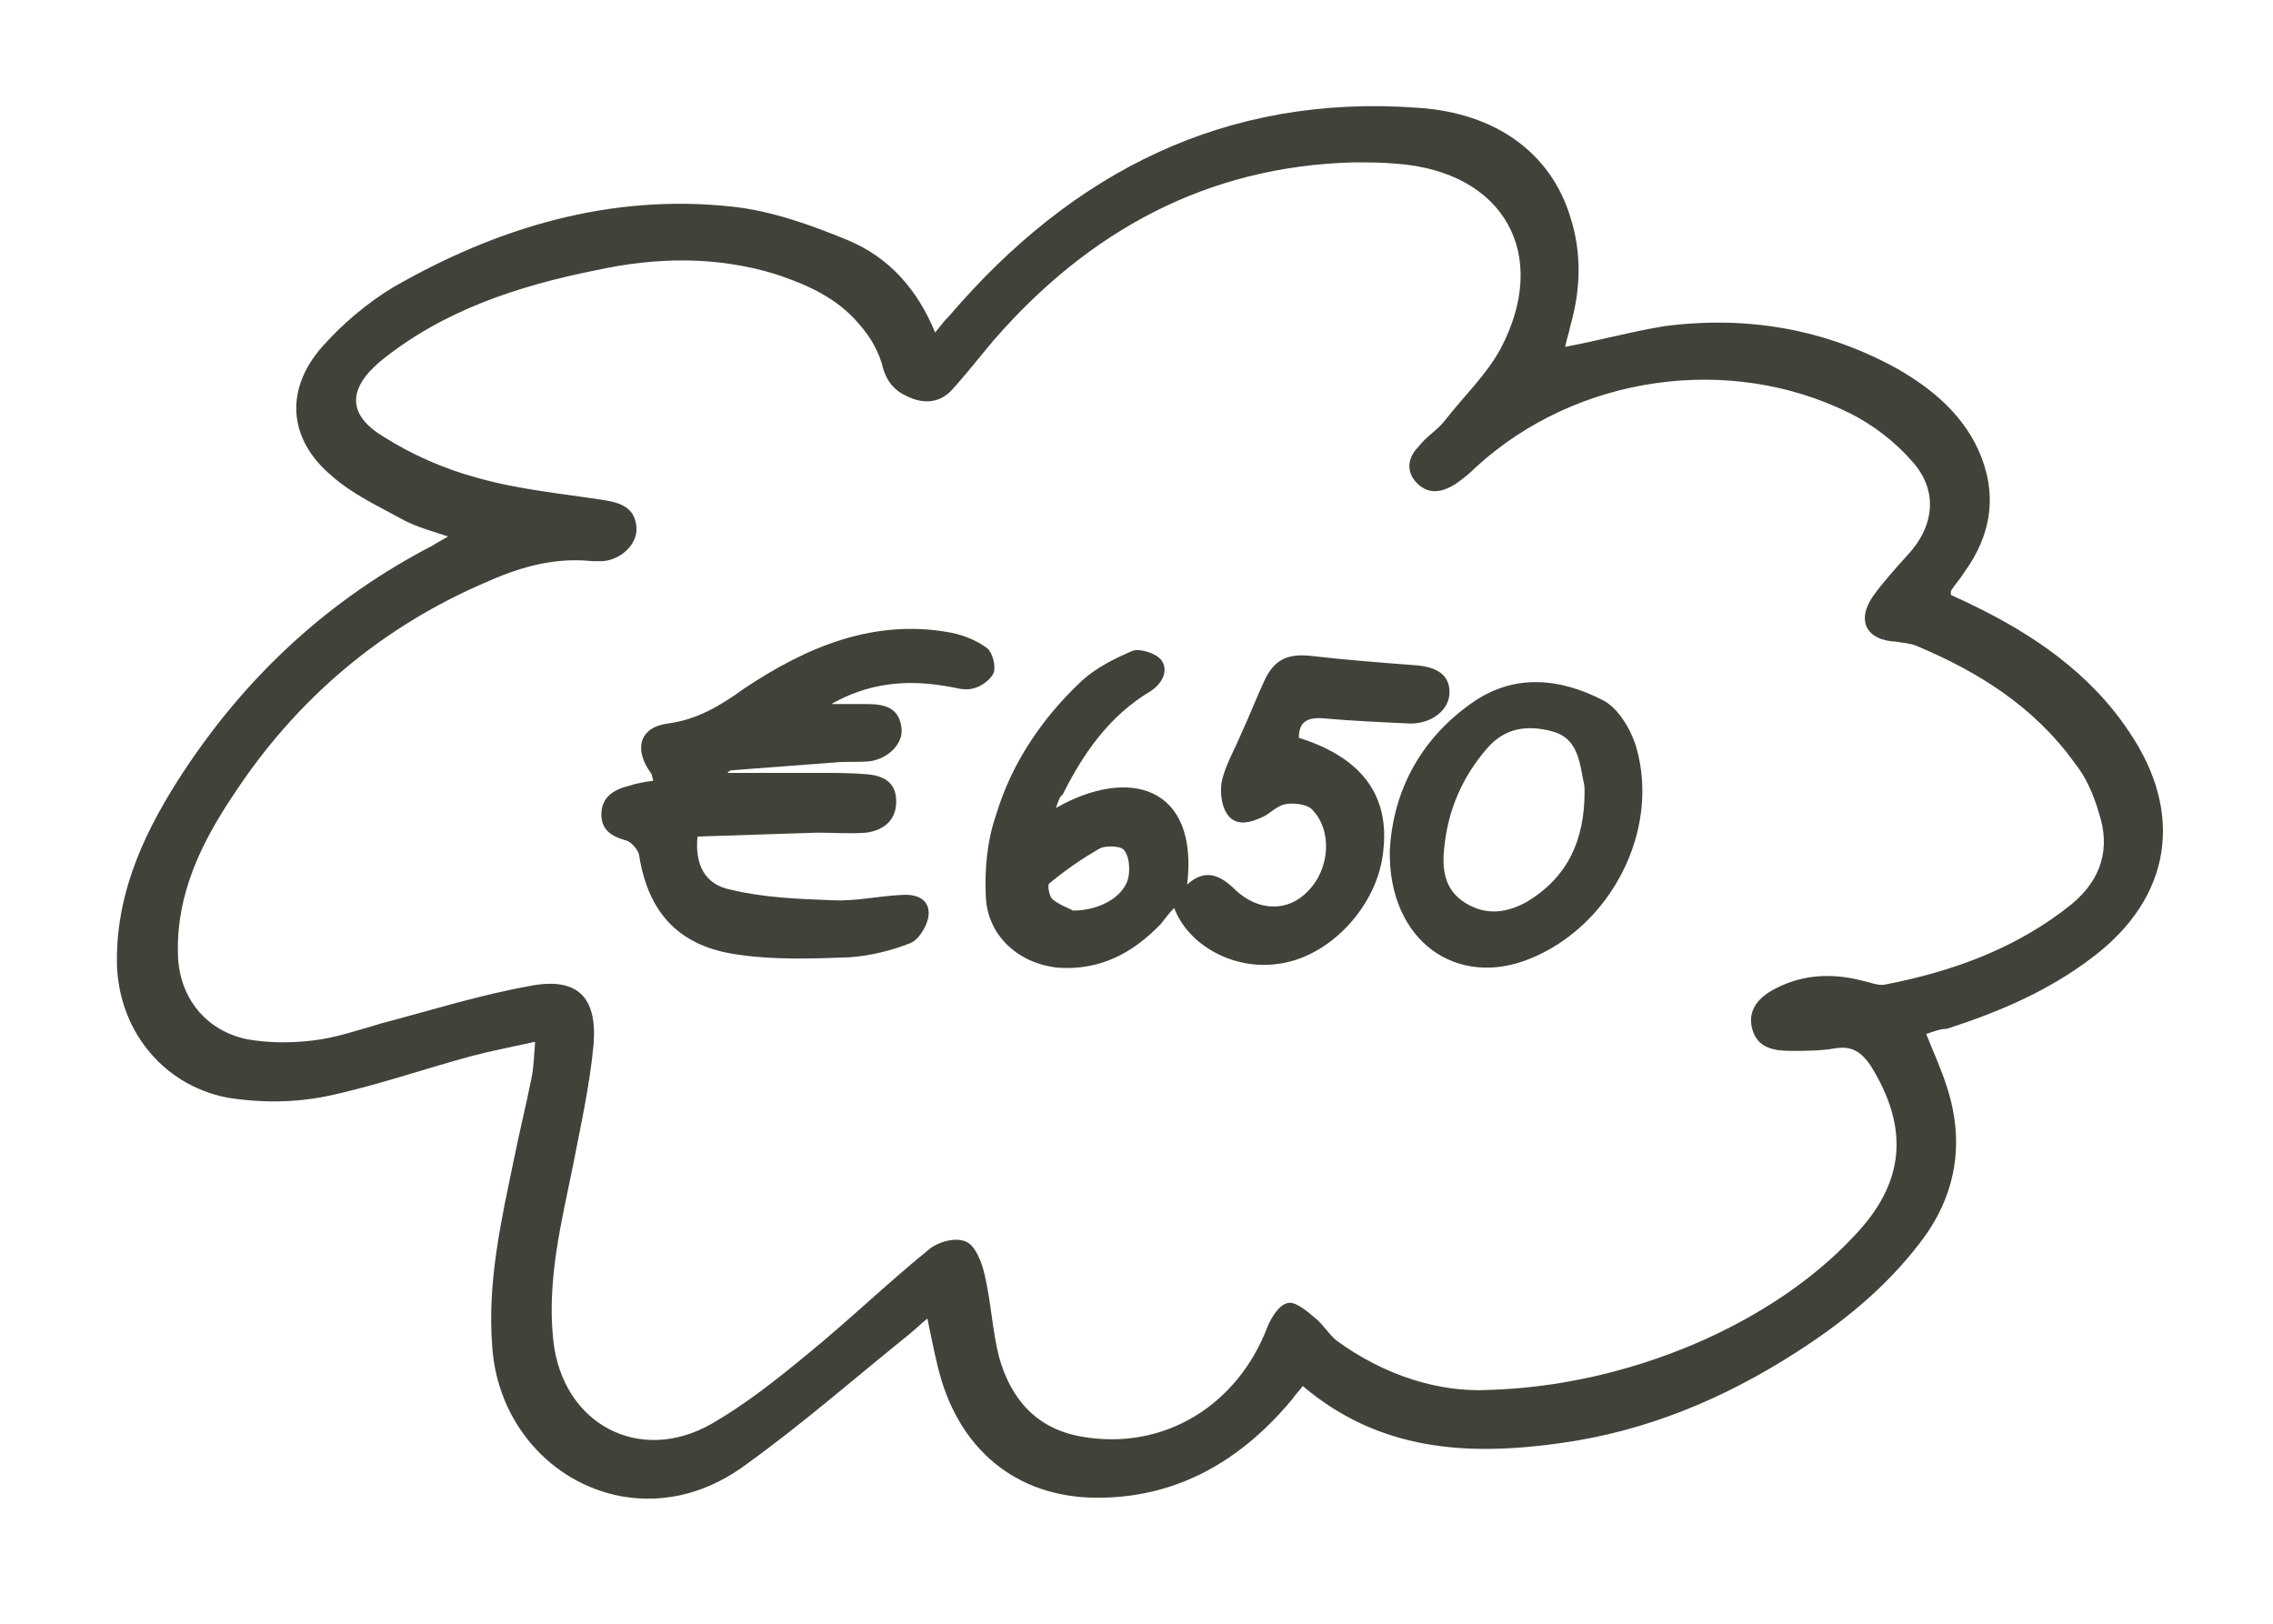
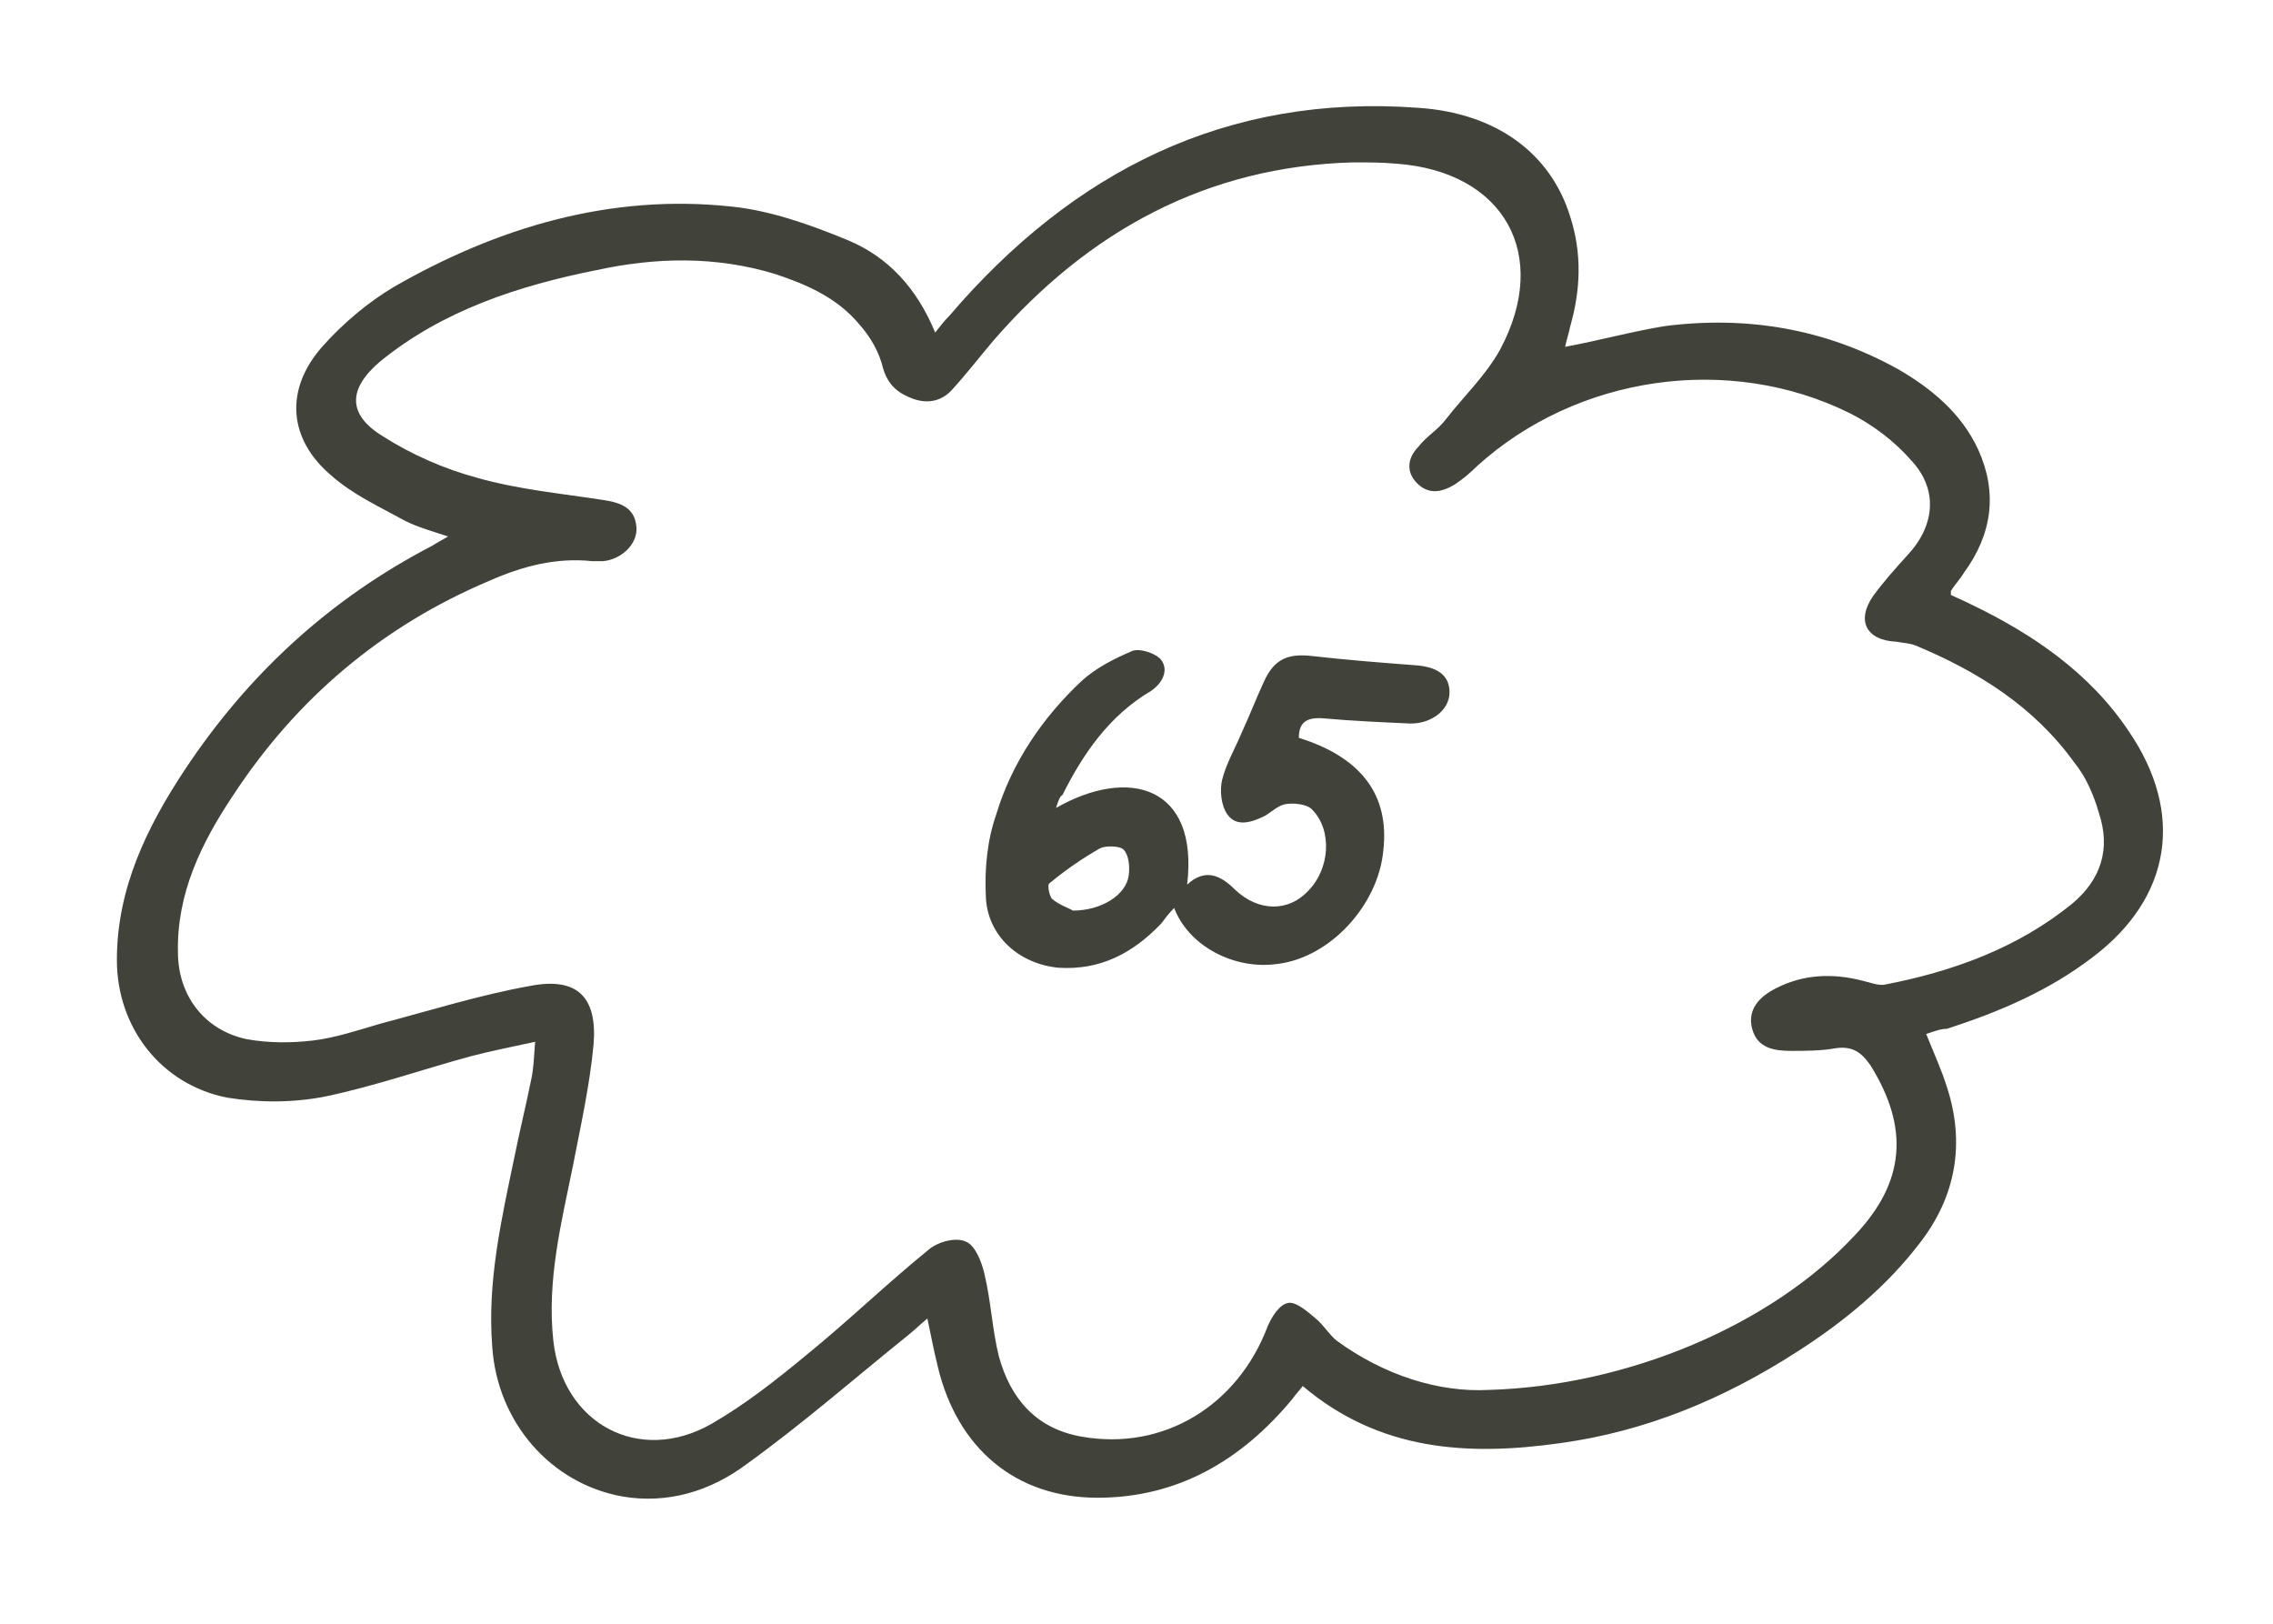
<svg xmlns="http://www.w3.org/2000/svg" version="1.1" id="Ebene_1" x="0px" y="0px" viewBox="0 0 175 125" style="enable-background:new 0 0 175 125;" xml:space="preserve">
  <style type="text/css">
	.st0{fill:#41433A;}
</style>
  <g id="XnjSJr.tif">
    <g>
      <path class="st0" d="M148.3,79.6c0.6,1.5,1.2,2.8,1.6,4.1c1.4,4.3,0.7,8.4-2.1,12c-2.6,3.4-5.9,6.1-9.5,8.4    c-5.6,3.6-11.6,6.1-18.2,7c-7.1,1-13.9,0.6-19.8-4.4c-0.3,0.4-0.6,0.7-0.8,1c-3.9,4.7-8.8,7.6-15,7.6c-6.3,0-10.8-3.8-12.3-10.1    c-0.3-1.2-0.5-2.3-0.8-3.7c-0.6,0.5-1,0.9-1.5,1.3c-4.1,3.3-8.1,6.8-12.4,9.9c-2.8,2.1-6.1,3.1-9.6,2.5c-5.5-1-9.6-5.7-10-11.5    c-0.4-5,0.7-9.8,1.7-14.6c0.4-2,0.9-4,1.3-6c0.2-0.9,0.2-1.7,0.3-2.9c-1.8,0.4-3.4,0.7-4.9,1.1c-3.7,1-7.4,2.3-11.2,3.1    c-2.5,0.5-5.1,0.5-7.6,0.1c-5.1-1-8.5-5.4-8.5-10.6c0-5.5,2.3-10.2,5.2-14.6c4.9-7.4,11.2-13.2,19.1-17.3c0.3-0.2,0.7-0.4,1.2-0.7    c-1.2-0.4-2.3-0.7-3.3-1.2c-2-1.1-4-2-5.7-3.5c-3.3-2.8-3.6-6.6-0.7-9.9c1.6-1.8,3.5-3.4,5.5-4.6c8-4.6,16.7-7.2,26-6.2    c3,0.3,6.1,1.4,9,2.6c3.1,1.3,5.3,3.7,6.7,7.1c0.4-0.5,0.7-0.9,1.1-1.3c9.5-11.1,21.3-17.1,36.1-16c6,0.4,10.2,3.5,11.7,8.4    c0.9,2.8,0.8,5.6,0,8.4c-0.1,0.5-0.3,1.1-0.4,1.6c2.7-0.5,5.2-1.2,7.7-1.6c6.3-0.8,12.3,0.2,17.9,3.3c2.6,1.5,4.9,3.4,6.2,6.2    c1.5,3.3,1.1,6.5-1.1,9.5c-0.3,0.5-0.7,0.9-1,1.4c0,0,0,0.1,0,0.3c0.4,0.2,0.9,0.4,1.5,0.7c4.8,2.3,9.2,5.3,12.2,9.8    c4.3,6.3,3.3,12.8-2.8,17.4c-3.4,2.6-7.2,4.2-11.2,5.5C149.4,79.2,148.9,79.4,148.3,79.6z M114.6,107c10.7-0.3,21.8-5,28.2-11.9    c3.9-4.1,4.2-8.3,1.2-13.1c-0.7-1-1.4-1.5-2.7-1.3c-1.1,0.2-2.3,0.2-3.4,0.2c-1.3,0-2.6-0.2-3-1.7c-0.4-1.5,0.6-2.5,1.8-3.1    c2.1-1.1,4.4-1.2,6.7-0.6c0.5,0.1,1.2,0.4,1.7,0.3c5.2-1,10.2-2.8,14.4-6.2c2.3-1.9,3-4.3,2.1-7c-0.4-1.4-1-2.8-1.9-3.9    c-3.1-4.3-7.4-7-12.2-9c-0.5-0.2-1-0.2-1.5-0.3c-2.3-0.1-3.1-1.6-1.8-3.5c0.8-1.1,1.7-2.1,2.6-3.1c2.1-2.2,2.5-5,0.4-7.3    c-1.3-1.5-3-2.8-4.8-3.7c-9.3-4.6-21-2.9-28.7,4.1c-0.5,0.5-1.1,1-1.7,1.4c-1,0.6-2,0.8-2.9-0.1c-0.9-0.9-0.7-2,0.1-2.8    c0.6-0.8,1.5-1.3,2.1-2.1c1.4-1.8,3.1-3.4,4.2-5.4c3.9-7.3,0.3-13.7-8-14.3c-1.1-0.1-2.2-0.1-3.3-0.1    c-11.3,0.3-20.4,5.3-27.7,13.7c-1.1,1.3-2.1,2.6-3.2,3.8c-0.8,0.9-1.9,1.1-3,0.7c-1.1-0.4-1.9-1-2.3-2.3c-0.3-1.3-1-2.5-1.9-3.5    c-1.7-2-4-3-6.4-3.8c-4.6-1.4-9.2-1.3-13.8-0.3c-6,1.2-11.8,3.1-16.6,7c-2.5,2.1-2.6,4.1,0.2,5.8c2.2,1.4,4.7,2.5,7.3,3.2    c3.2,0.9,6.5,1.2,9.7,1.7c1.3,0.2,2.4,0.6,2.5,2.1c0.1,1.3-1.2,2.5-2.6,2.6c-0.3,0-0.5,0-0.8,0c-2.8-0.3-5.4,0.4-7.9,1.5    c-8.3,3.5-14.9,9.1-19.8,16.6c-2.4,3.6-4.3,7.5-4.2,12c0,3.3,2,6,5.3,6.7c1.7,0.3,3.4,0.3,5.1,0.1c1.7-0.2,3.5-0.8,5.2-1.3    c3.8-1,7.6-2.2,11.5-2.9c3.6-0.7,5.2,0.8,4.9,4.5c-0.3,3.2-1,6.3-1.6,9.4c-0.9,4.4-2,8.8-1.5,13.4c0.7,6.4,6.6,9.6,12.2,6.4    c2.6-1.5,5-3.4,7.3-5.3c3.2-2.6,6.2-5.5,9.4-8.1c0.7-0.6,2.1-1,2.9-0.6c0.7,0.3,1.2,1.6,1.4,2.5c0.5,2.1,0.6,4.3,1.1,6.3    c0.9,3.3,2.9,5.6,6.4,6.2c6.3,1.1,12-2.4,14.3-8.5c0.3-0.7,0.9-1.7,1.6-1.8c0.6-0.1,1.5,0.7,2.1,1.2c0.6,0.5,1,1.2,1.6,1.7    C106.6,105.9,110.8,107.2,114.6,107z" />
      <path class="st0" d="M81.3,62.2c5.6-3.2,11-1.7,10.1,5.9c1.4-1.3,2.6-0.7,3.7,0.4c1.8,1.7,4.1,1.7,5.6,0.1    c1.7-1.7,1.9-4.7,0.3-6.3c-0.4-0.4-1.4-0.5-2-0.4c-0.6,0.1-1.1,0.6-1.6,0.9c-1,0.5-2.2,0.9-2.9-0.1C94,62,93.9,60.8,94.1,60    c0.3-1.2,1-2.4,1.5-3.6c0.6-1.3,1.1-2.6,1.7-3.9c0.8-1.8,1.9-2.2,3.7-2c2.6,0.3,5.2,0.5,7.8,0.7c1.9,0.1,2.8,0.8,2.8,2.1    c0,1.3-1.3,2.4-3,2.4c-2.2-0.1-4.5-0.2-6.7-0.4c-1.3-0.1-1.9,0.3-1.9,1.5c4.8,1.5,7,4.4,6.5,8.7c-0.4,4.2-4.1,8.2-8.1,8.7    c-3.4,0.5-6.9-1.4-8-4.3c-0.4,0.4-0.7,0.8-1,1.2c-2.2,2.3-4.7,3.6-7.9,3.4c-3.1-0.3-5.5-2.5-5.6-5.5c-0.1-2.1,0.1-4.3,0.8-6.3    c1.2-4,3.6-7.5,6.6-10.3c1.1-1,2.5-1.7,3.9-2.3c0.6-0.2,1.8,0.2,2.2,0.7c0.6,0.8,0.1,1.8-0.8,2.4c-3.2,1.9-5.2,4.8-6.8,8    C81.6,61.3,81.5,61.6,81.3,62.2z M82.6,70.1c2.2,0,4.1-1.2,4.3-2.7c0.1-0.7,0-1.6-0.4-2c-0.3-0.3-1.4-0.3-1.8-0.1    c-1.4,0.8-2.7,1.7-3.9,2.7c-0.2,0.1,0,1,0.2,1.2C81.6,69.7,82.3,69.9,82.6,70.1z" />
-       <path class="st0" d="M50.3,60.1c-0.1-0.3-0.1-0.5-0.2-0.6c-1.3-1.8-0.9-3.5,1.3-3.8c2.3-0.3,4.1-1.4,5.9-2.7    c4.8-3.2,10-5.4,15.9-4.3c1,0.2,2,0.6,2.8,1.2c0.4,0.3,0.7,1.4,0.5,1.9c-0.2,0.5-1,1.1-1.6,1.2c-0.7,0.2-1.4-0.1-2.2-0.2    c-3-0.5-5.9-0.2-8.7,1.4c0.9,0,1.8,0,2.7,0c1.3,0,2.5,0.2,2.7,1.8c0.2,1.2-1,2.4-2.4,2.6c-0.9,0.1-1.9,0-2.8,0.1    c-2.6,0.2-5.3,0.4-7.9,0.6c-0.1,0-0.2,0.1-0.3,0.2c2.4,0,4.8,0,7.2,0c1.2,0,2.3,0,3.5,0.1c1.3,0.1,2.3,0.6,2.3,2.1    c0,1.4-0.9,2.2-2.3,2.4c-1.2,0.1-2.5,0-3.8,0c-3.1,0.1-6.1,0.2-9.2,0.3c-0.2,2.1,0.5,3.7,2.6,4.1c2.5,0.6,5.1,0.7,7.7,0.8    c1.8,0.1,3.5-0.3,5.3-0.4c1.1-0.1,2.2,0.2,2.2,1.4c0,0.8-0.7,2-1.4,2.3c-1.5,0.6-3.2,1-4.8,1.1c-2.8,0.1-5.7,0.2-8.4-0.2    c-4.6-0.6-7-3.2-7.7-7.7c-0.1-0.4-0.6-1-1-1.1c-1.1-0.3-1.9-0.8-1.9-2c0-1.3,0.9-1.9,2.1-2.2C49,60.3,49.6,60.2,50.3,60.1z" />
-       <path class="st0" d="M107,65.5c0.2-4.1,2-8.3,6.2-11.3c3.3-2.4,6.9-2,10.2-0.3c1.2,0.6,2.2,2.3,2.6,3.7c1.8,6.4-2,13.7-8.2,16.2    C112.2,76.1,106.9,72.5,107,65.5z M122,60.9c0-0.1,0-0.5-0.1-0.8c-0.3-1.6-0.5-3.3-2.4-3.8c-1.9-0.5-3.6-0.3-5,1.3    c-1.9,2.2-3,4.7-3.3,7.6c-0.2,1.7,0,3.3,1.6,4.3c1.6,1,3.2,0.8,4.8-0.1C120.7,67.5,122,64.7,122,60.9z" />
    </g>
  </g>
</svg>